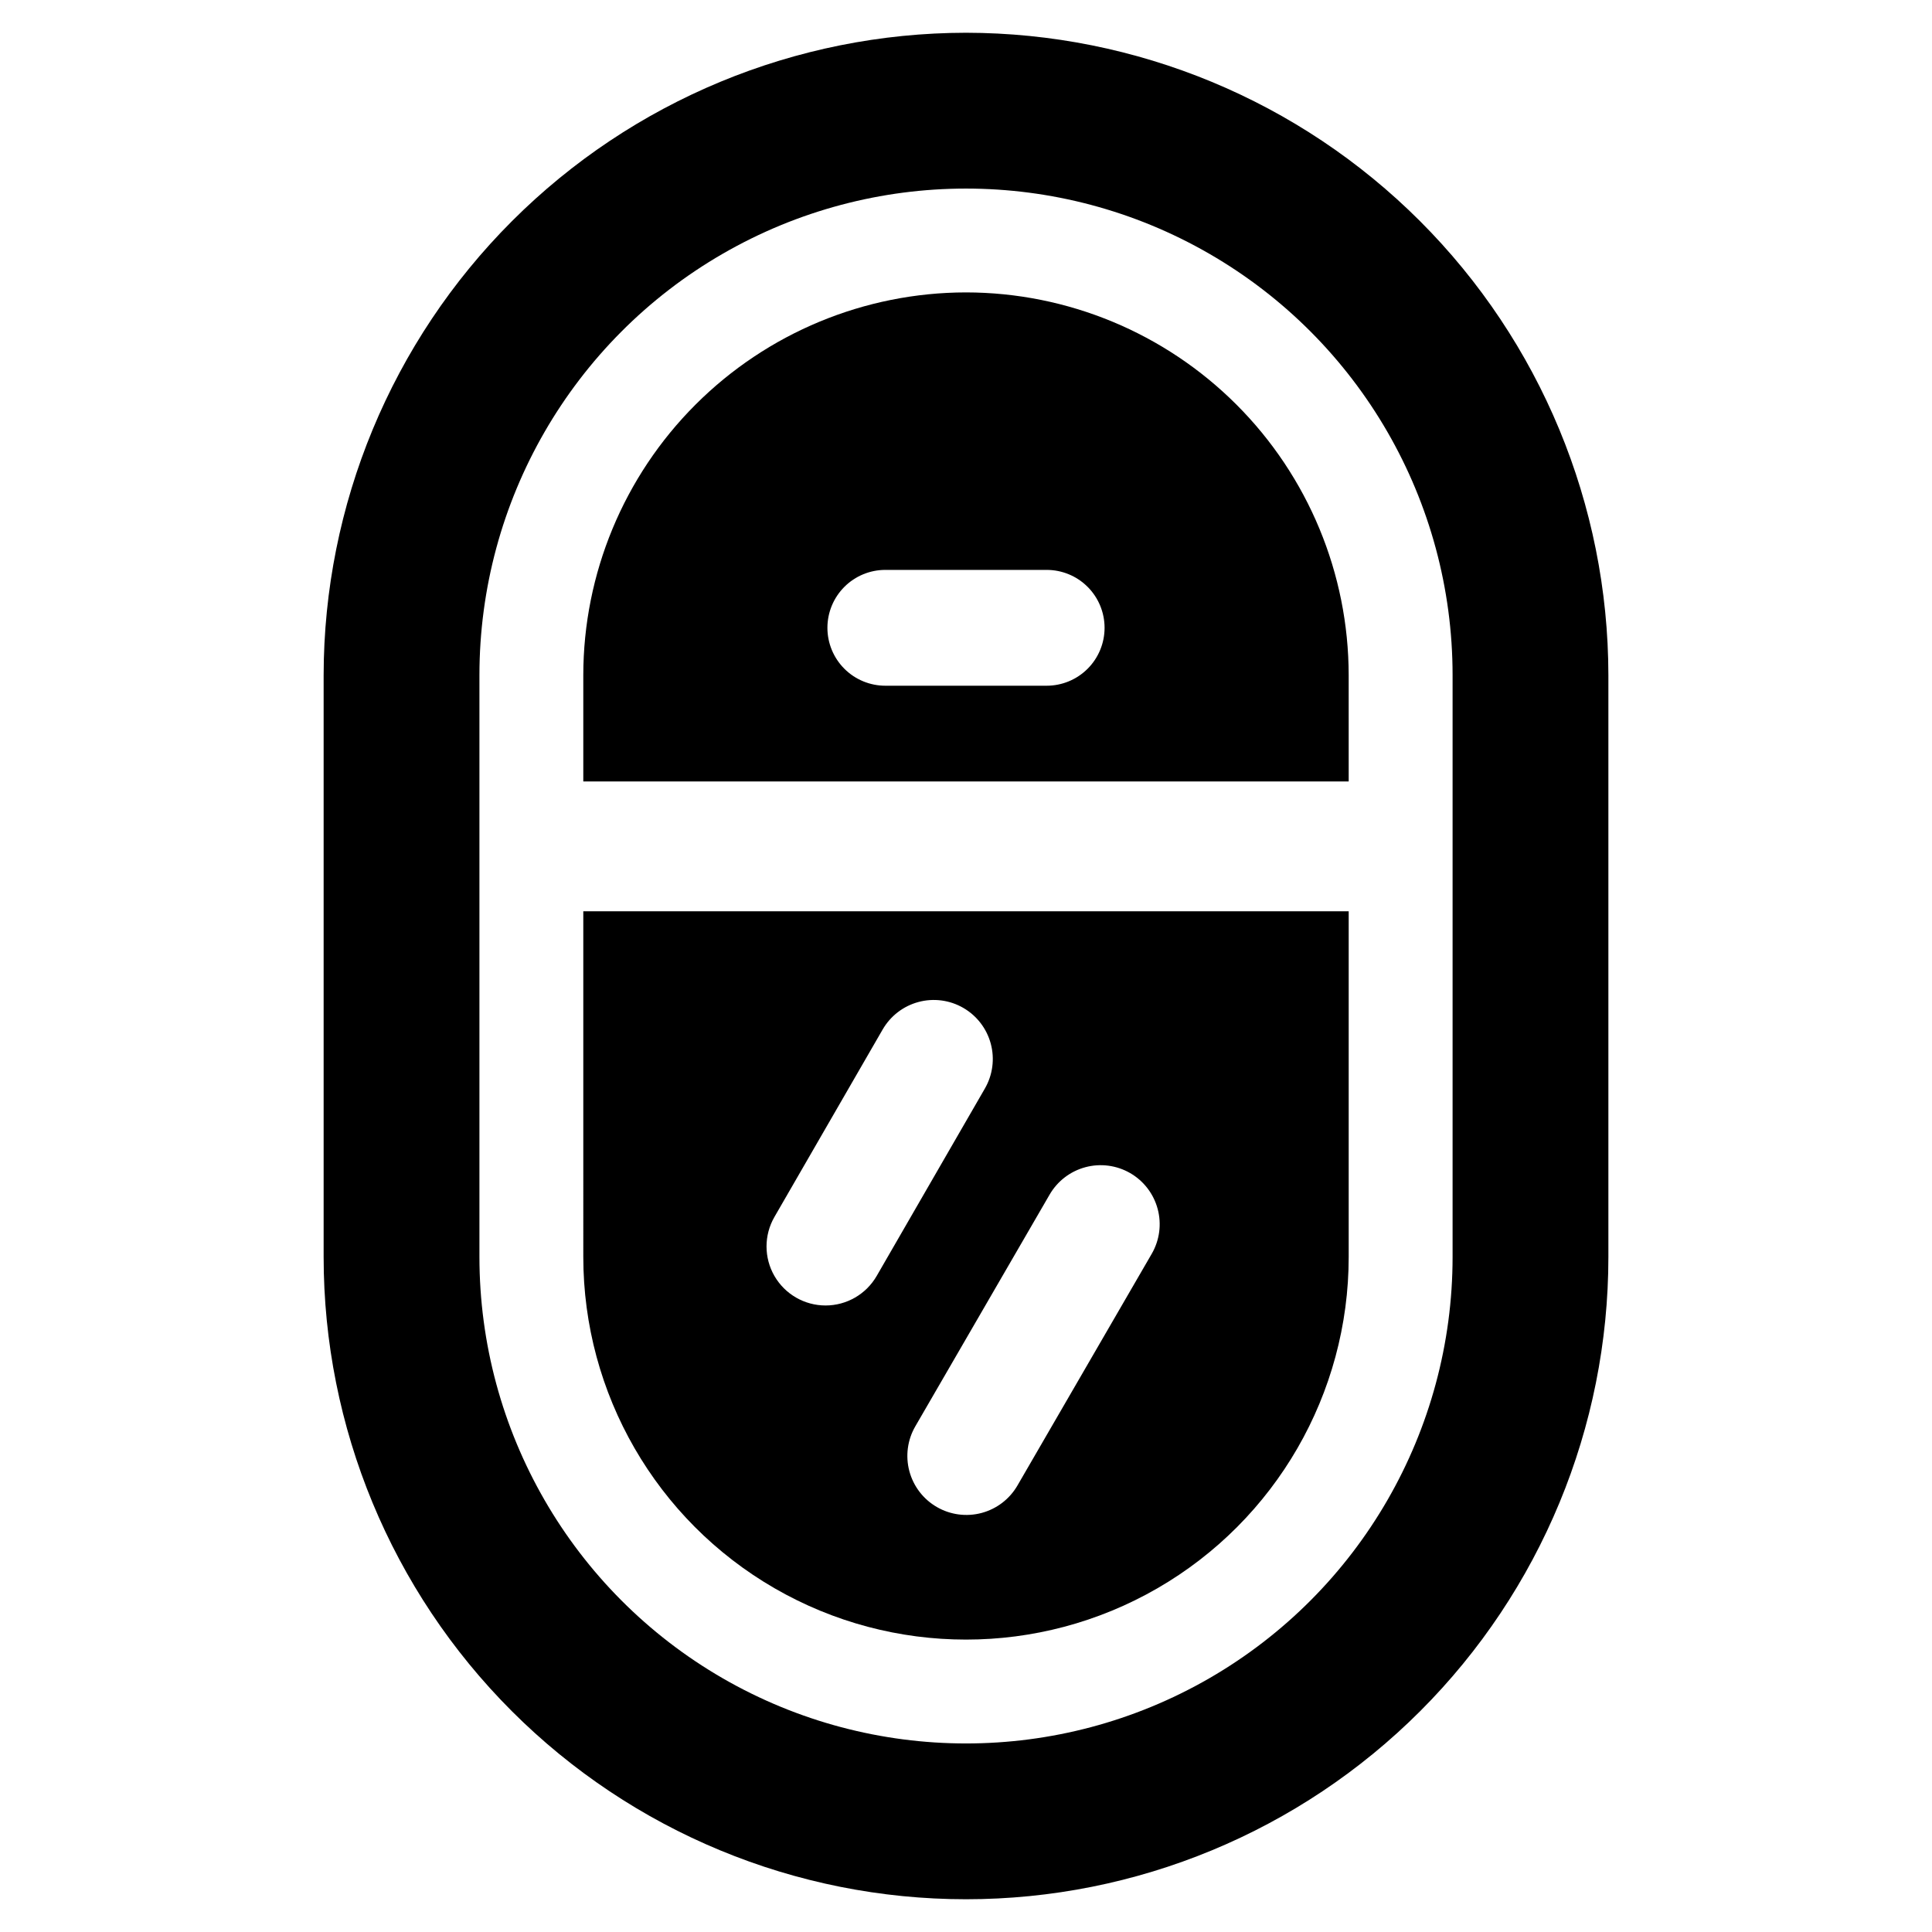
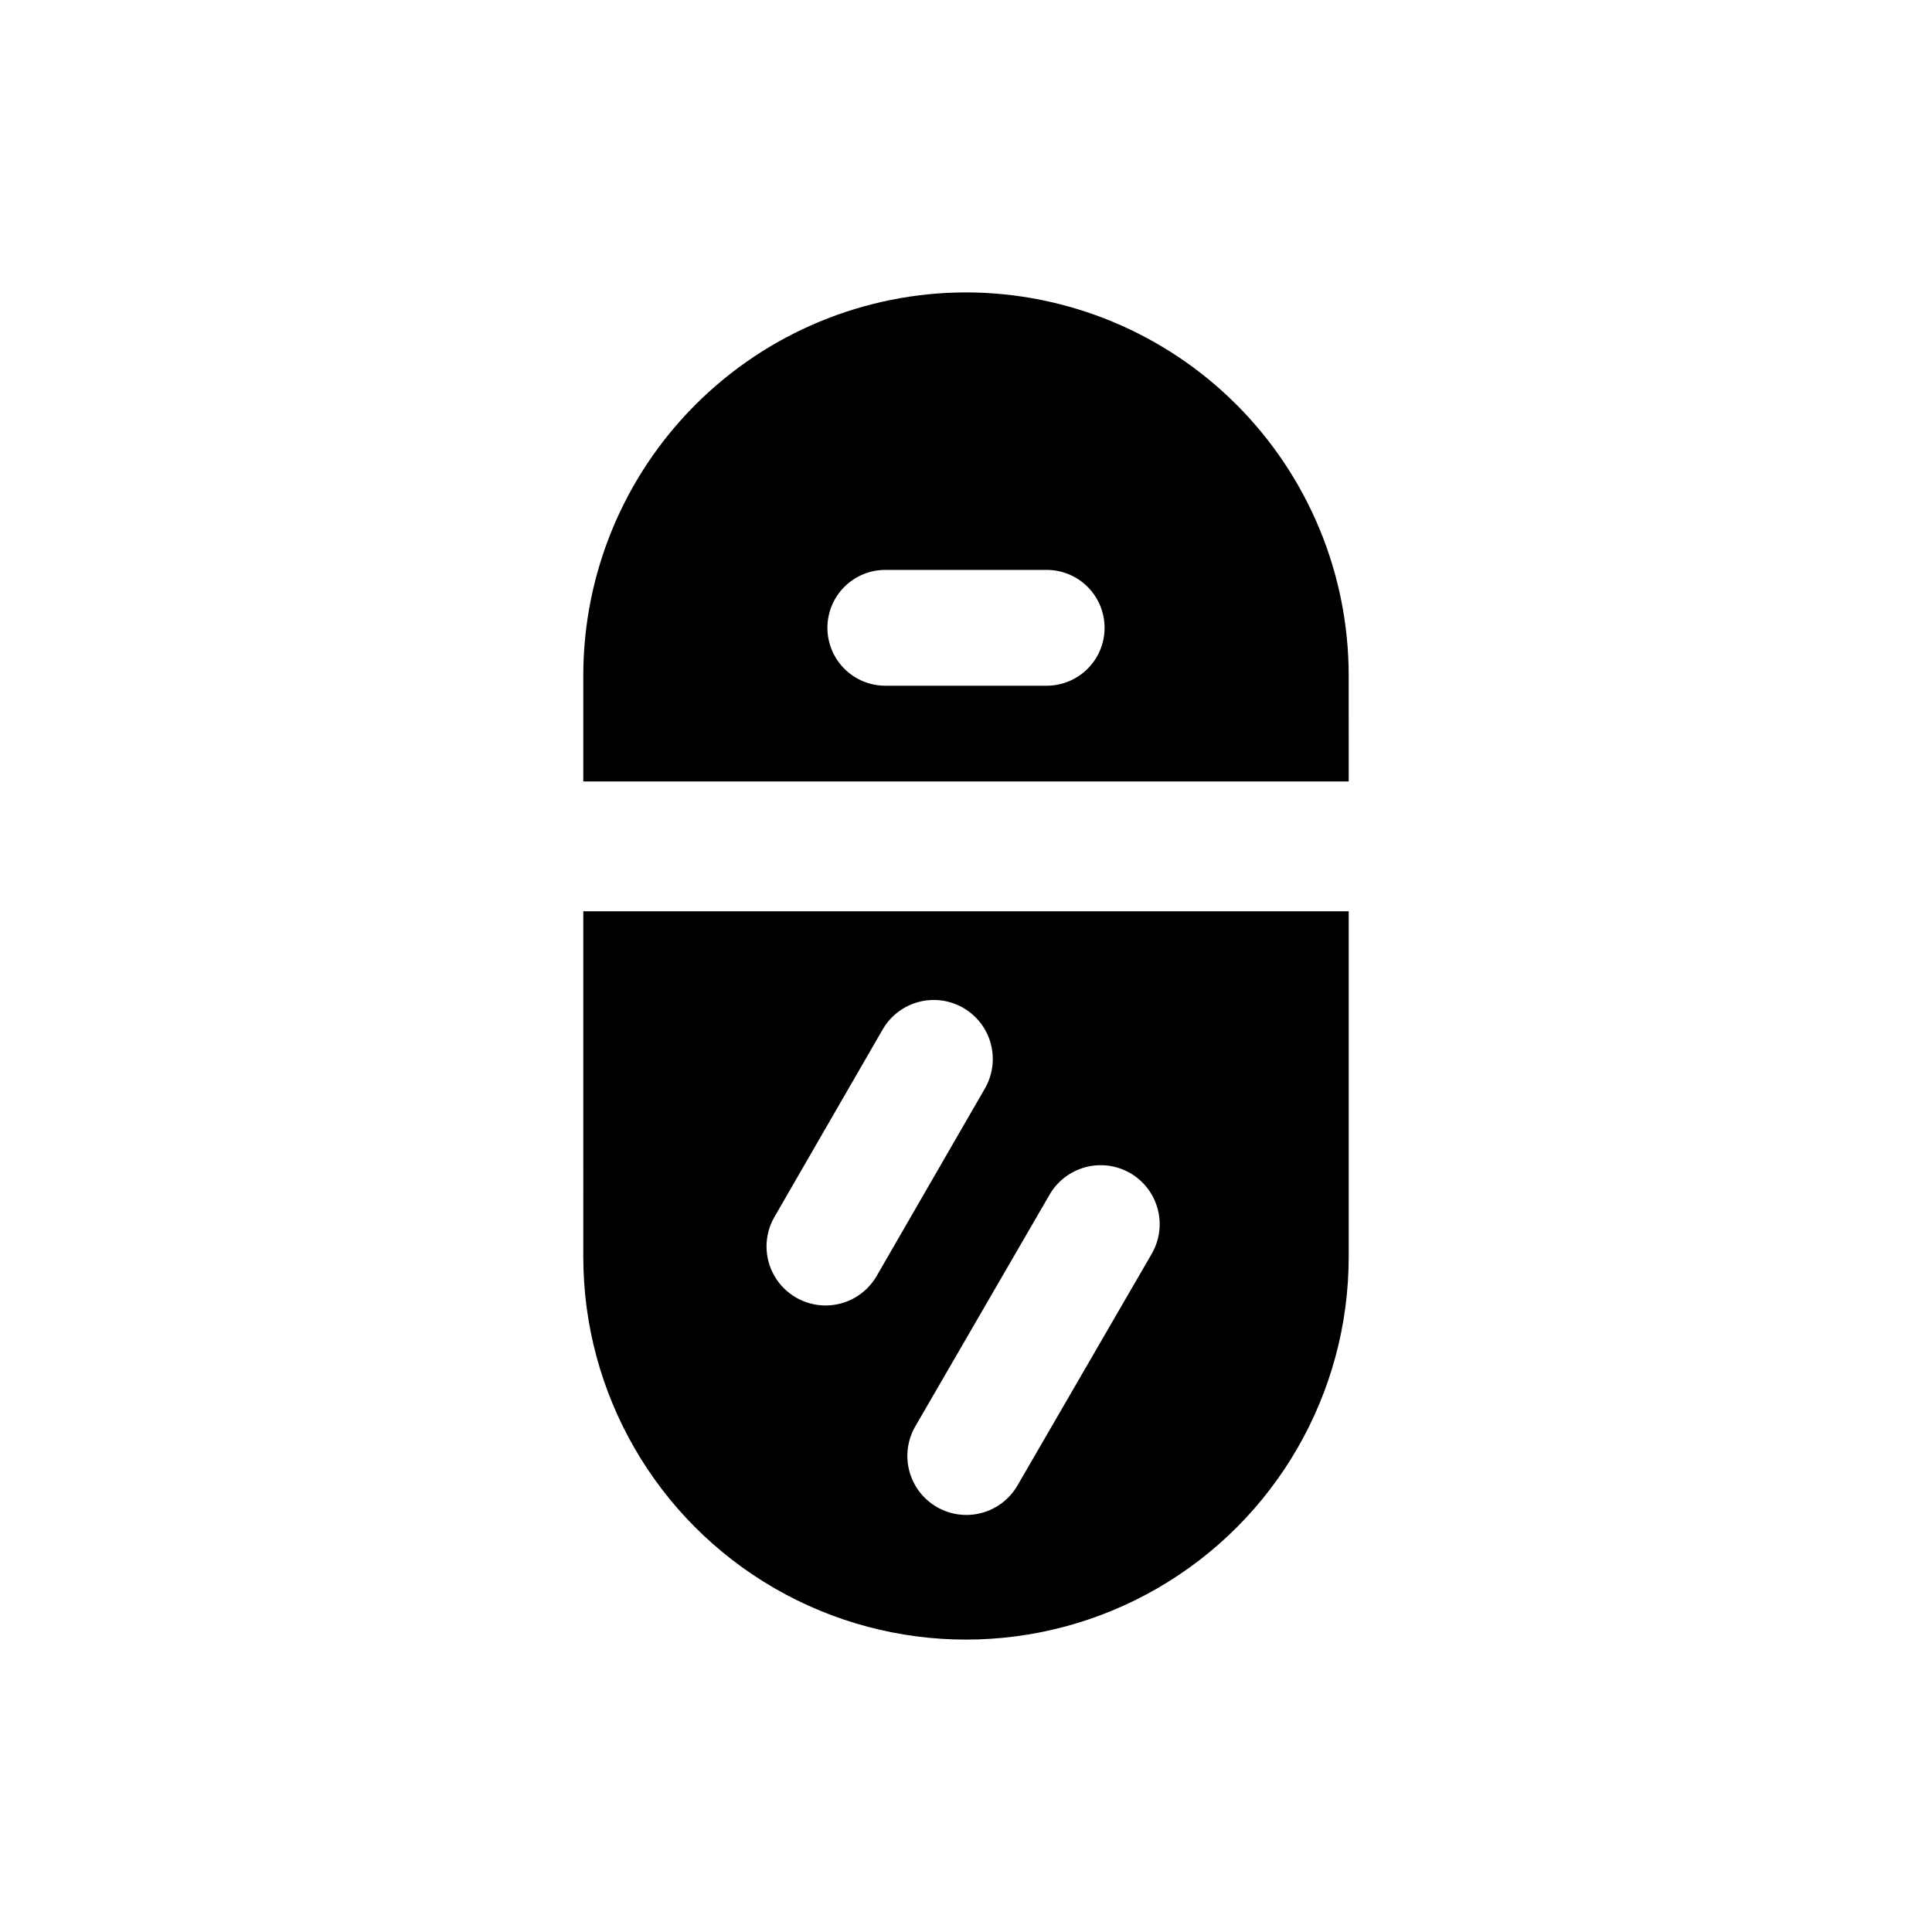
<svg xmlns="http://www.w3.org/2000/svg" fill="#000000" width="800px" height="800px" version="1.1" viewBox="144 144 512 512">
  <g>
-     <path d="m400 152.68c-45.137 0.051-88.406 18.004-120.32 49.918-31.914 31.914-49.863 75.184-49.914 120.32v154.17c0 45.148 17.934 88.449 49.859 120.37 31.926 31.926 75.223 49.863 120.38 49.863 45.148 0 88.449-17.938 120.37-49.863 31.926-31.922 49.863-75.223 49.863-120.37v-154.17c-0.051-45.133-18.004-88.402-49.918-120.32-31.914-31.914-75.184-49.867-120.32-49.918zm128.95 324.41c0 46.066-24.578 88.637-64.473 111.67-39.898 23.031-89.051 23.031-128.95 0-39.895-23.035-64.473-65.605-64.473-111.67v-154.17c0-46.066 24.578-88.637 64.473-111.67 39.898-23.035 89.051-23.035 128.95 0 39.895 23.031 64.473 65.602 64.473 111.67z" />
    <path d="m298.58 477.09c0 36.234 19.328 69.715 50.711 87.832 31.379 18.117 70.039 18.117 101.42 0 31.379-18.117 50.707-51.598 50.707-87.832v-91.586h-202.84zm144.93-22.207c3.59 2.074 6.211 5.492 7.285 9.5 1.074 4.004 0.512 8.273-1.562 11.867l-35.578 61.391c-2.074 3.598-5.488 6.223-9.5 7.301-4.008 1.074-8.281 0.516-11.875-1.562-3.594-2.074-6.215-5.492-7.289-9.504-1.07-4.008-0.508-8.281 1.57-11.871l35.582-61.395c2.074-3.594 5.492-6.215 9.496-7.289 4.008-1.074 8.277-0.512 11.871 1.562zm-94.277 11.621 28.672-49.664 0.004-0.004c2.07-3.594 5.488-6.223 9.496-7.297 4.008-1.078 8.281-0.516 11.875 1.559 3.594 2.078 6.219 5.496 7.289 9.504 1.074 4.012 0.508 8.281-1.57 11.875l-28.672 49.668c-2.797 4.836-7.961 7.82-13.547 7.82-5.59 0-10.75-2.984-13.547-7.82-2.793-4.84-2.793-10.805 0-15.641z" />
    <path d="m400 221.49c-26.891 0.031-52.672 10.727-71.684 29.742-19.016 19.012-29.711 44.793-29.738 71.68v28.176h202.84l-0.004-28.176c-0.027-26.887-10.723-52.668-29.738-71.68-19.012-19.016-44.793-29.711-71.68-29.742zm21.352 104.23h-42.707v0.004c-4.074 0.004-7.984-1.609-10.867-4.488-2.883-2.879-4.504-6.785-4.504-10.859 0-4.078 1.621-7.984 4.504-10.863 2.883-2.879 6.793-4.492 10.867-4.484h42.707c4.074-0.008 7.984 1.605 10.867 4.484 2.887 2.879 4.504 6.785 4.504 10.863 0 4.074-1.617 7.981-4.504 10.859-2.883 2.879-6.793 4.492-10.867 4.488z" />
  </g>
</svg>